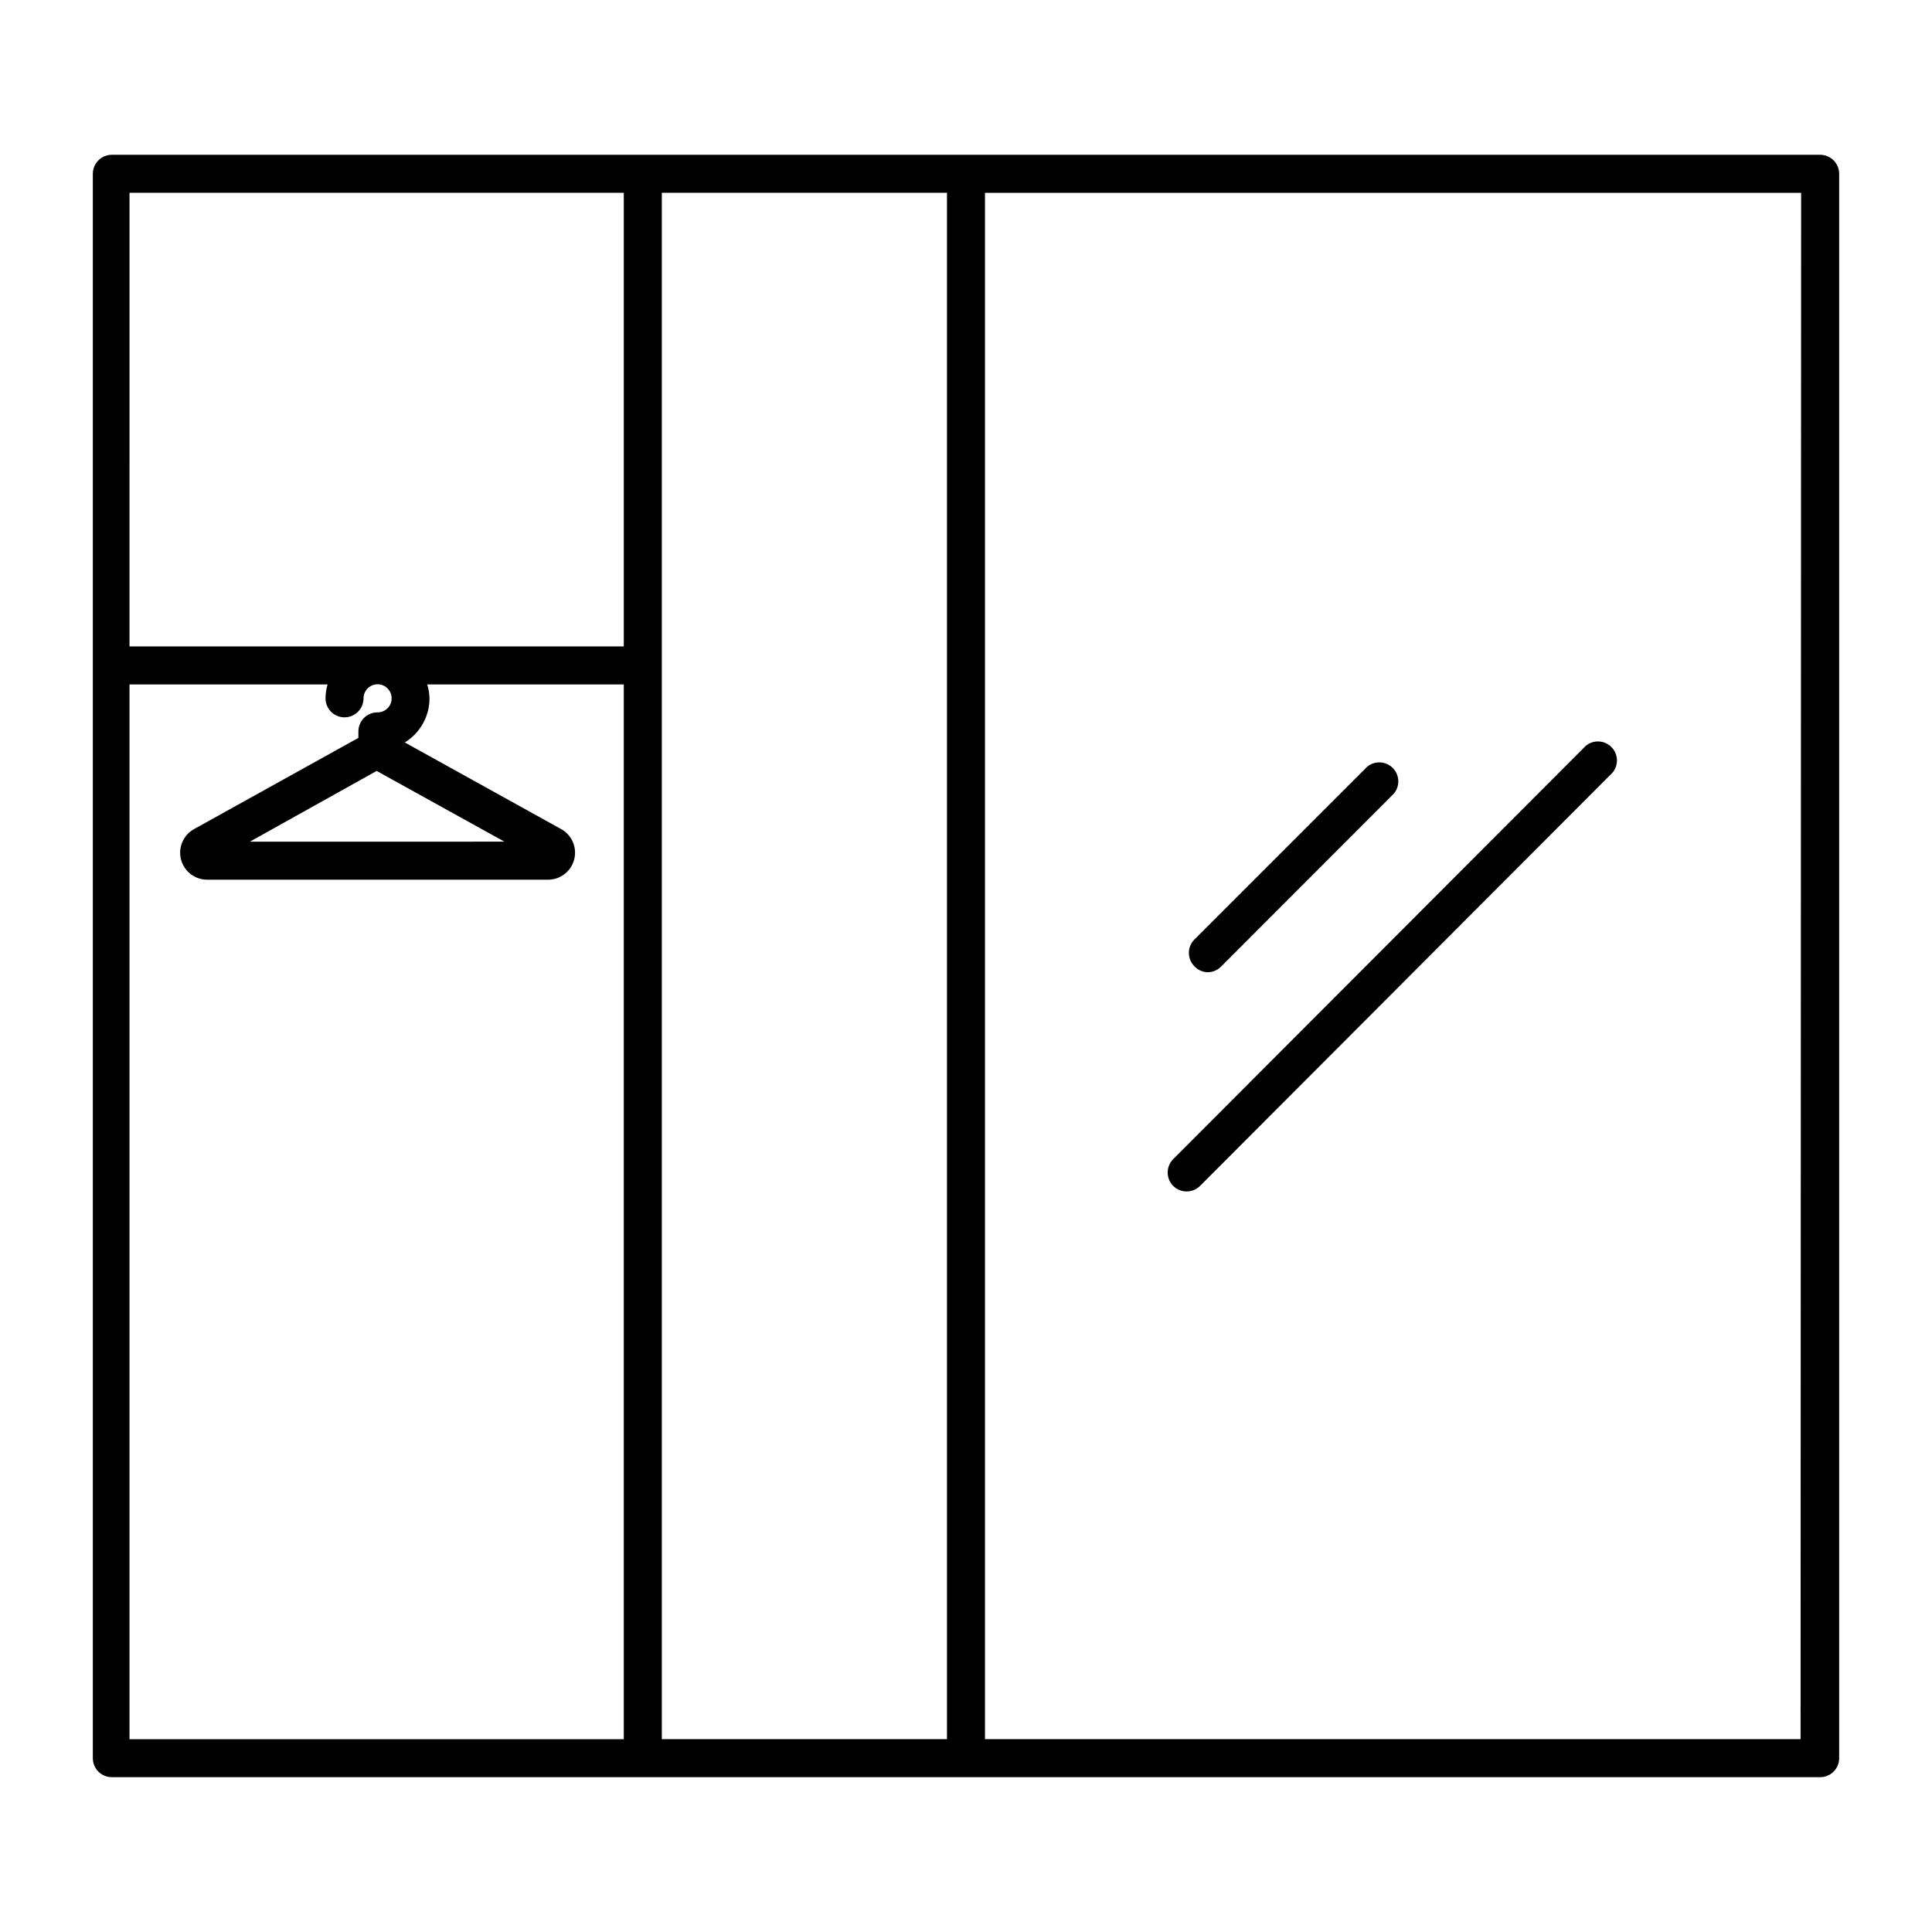
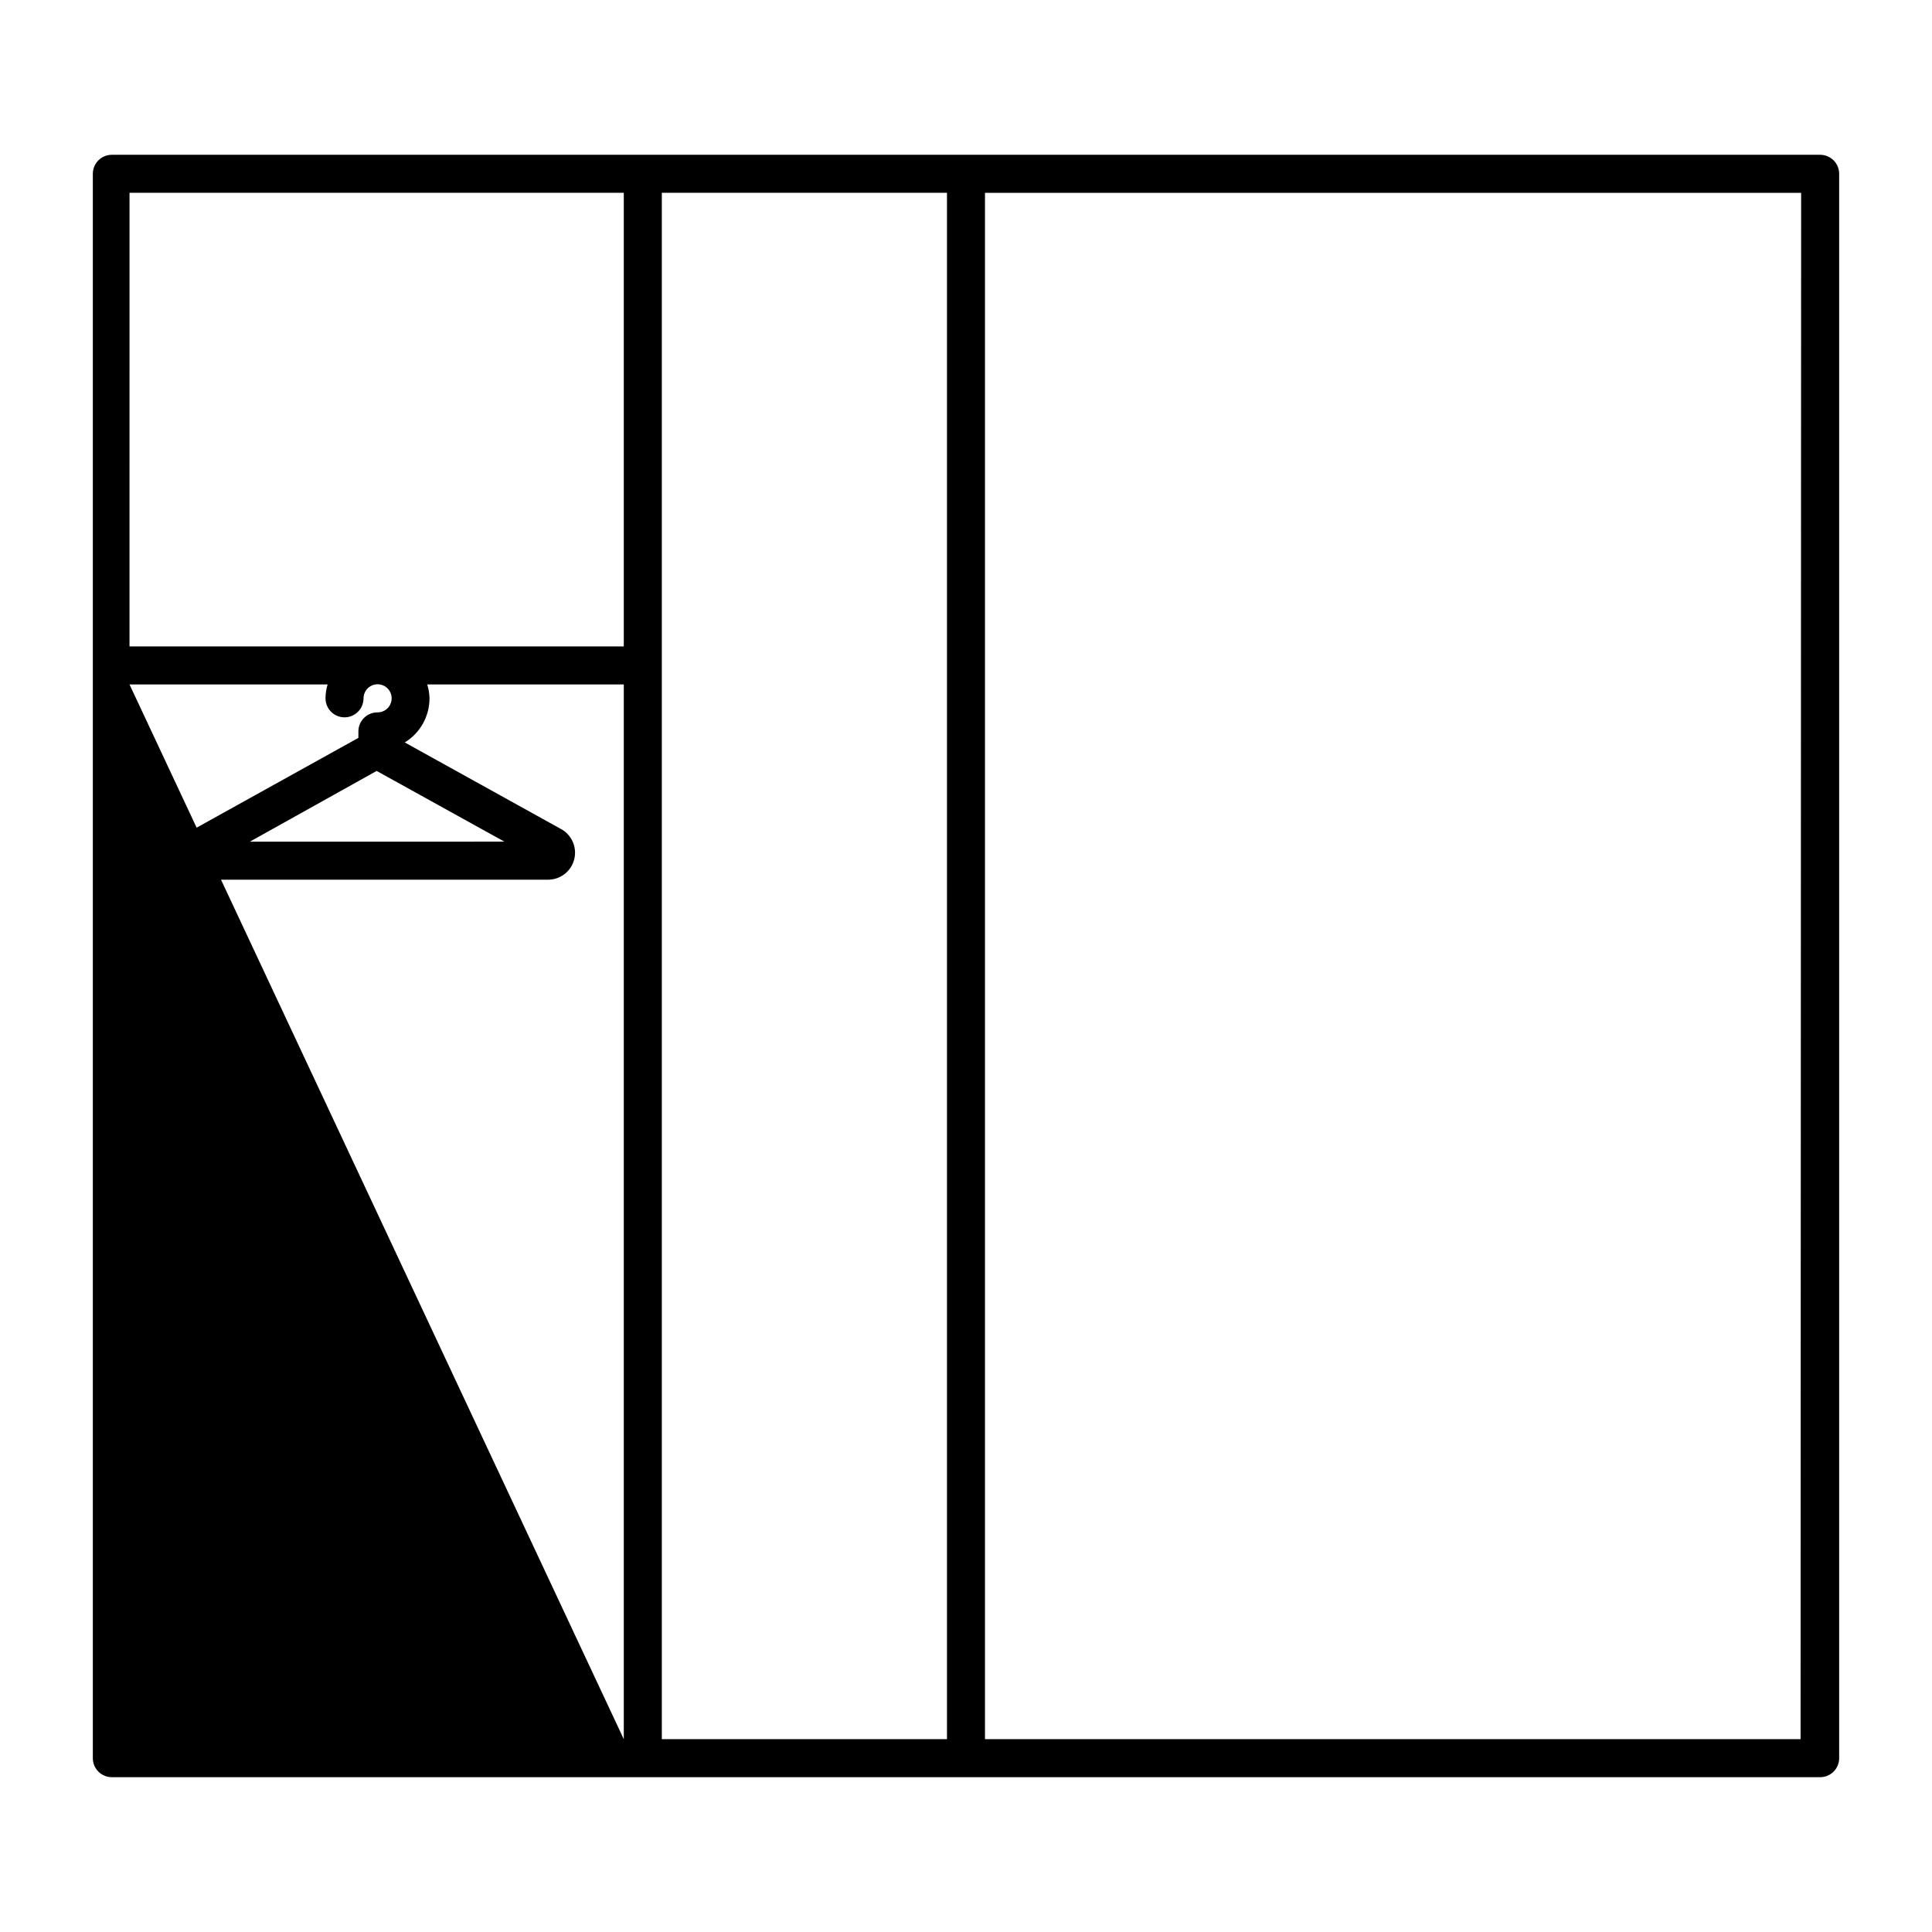
<svg xmlns="http://www.w3.org/2000/svg" fill="#000000" width="800px" height="800px" version="1.1" viewBox="144 144 512 512">
  <g>
-     <path d="m626.36 185.02h-452.72c-2.781 0-5.039 2.254-5.039 5.039v419.88c0 1.336 0.531 2.617 1.477 3.562 0.945 0.941 2.227 1.473 3.562 1.473h452.72c1.336 0 2.617-0.531 3.562-1.473 0.945-0.945 1.477-2.227 1.477-3.562v-419.88c0-1.336-0.531-2.617-1.477-3.562s-2.227-1.477-3.562-1.477zm-317.05 10.074v120.21h-130.99l0.004-120.21zm-130.99 130.29h52.5c-0.363 1.195-0.551 2.434-0.555 3.68 0 2.781 2.254 5.039 5.039 5.039 2.781 0 5.035-2.258 5.035-5.039 0-1.512 0.914-2.875 2.316-3.449 1.398-0.574 3.004-0.246 4.066 0.832 1.062 1.074 1.371 2.688 0.777 4.078-0.594 1.391-1.969 2.289-3.481 2.266-2.781 0-5.039 2.258-5.039 5.039v1.715l-43.477 24.133c-2.898 1.559-4.359 4.898-3.535 8.086s3.719 5.402 7.008 5.363h90.184c3.293 0.039 6.188-2.176 7.008-5.363 0.824-3.188-0.633-6.527-3.531-8.086l-41.363-22.922v-0.004c4.07-2.488 6.551-6.918 6.551-11.688-0.023-1.25-0.227-2.488-0.605-3.68h52.094v279.52h-130.99zm65.496 22.922 33.855 18.742-67.457 0.004zm75.574-153.21h75.57v409.8h-75.57zm301.78 409.8-216.14 0.004v-409.8h216.29z" />
-     <path d="m463.98 401.66c1.34 0.008 2.629-0.516 3.578-1.461l45.797-45.848c1.711-1.996 1.598-4.977-0.266-6.836-1.859-1.863-4.84-1.977-6.84-0.266l-45.793 45.797c-1.855 1.945-1.855 5.004 0 6.953 0.902 1.004 2.176 1.602 3.523 1.66z" />
-     <path d="m458.44 459.75c1.34 0.008 2.625-0.52 3.574-1.461l109.28-109.48c1.711-2 1.598-4.981-0.262-6.84-1.863-1.863-4.844-1.977-6.84-0.266l-109.28 109.48c-1.953 1.965-1.953 5.137 0 7.102 0.938 0.93 2.203 1.457 3.527 1.461z" />
+     <path d="m626.36 185.02h-452.72c-2.781 0-5.039 2.254-5.039 5.039v419.88c0 1.336 0.531 2.617 1.477 3.562 0.945 0.941 2.227 1.473 3.562 1.473h452.72c1.336 0 2.617-0.531 3.562-1.473 0.945-0.945 1.477-2.227 1.477-3.562v-419.88c0-1.336-0.531-2.617-1.477-3.562s-2.227-1.477-3.562-1.477zm-317.05 10.074v120.21h-130.99l0.004-120.21zm-130.99 130.29h52.5c-0.363 1.195-0.551 2.434-0.555 3.68 0 2.781 2.254 5.039 5.039 5.039 2.781 0 5.035-2.258 5.035-5.039 0-1.512 0.914-2.875 2.316-3.449 1.398-0.574 3.004-0.246 4.066 0.832 1.062 1.074 1.371 2.688 0.777 4.078-0.594 1.391-1.969 2.289-3.481 2.266-2.781 0-5.039 2.258-5.039 5.039v1.715l-43.477 24.133c-2.898 1.559-4.359 4.898-3.535 8.086s3.719 5.402 7.008 5.363h90.184c3.293 0.039 6.188-2.176 7.008-5.363 0.824-3.188-0.633-6.527-3.531-8.086l-41.363-22.922v-0.004c4.07-2.488 6.551-6.918 6.551-11.688-0.023-1.25-0.227-2.488-0.605-3.68h52.094v279.52zm65.496 22.922 33.855 18.742-67.457 0.004zm75.574-153.21h75.57v409.8h-75.57zm301.78 409.8-216.14 0.004v-409.8h216.29z" />
  </g>
</svg>